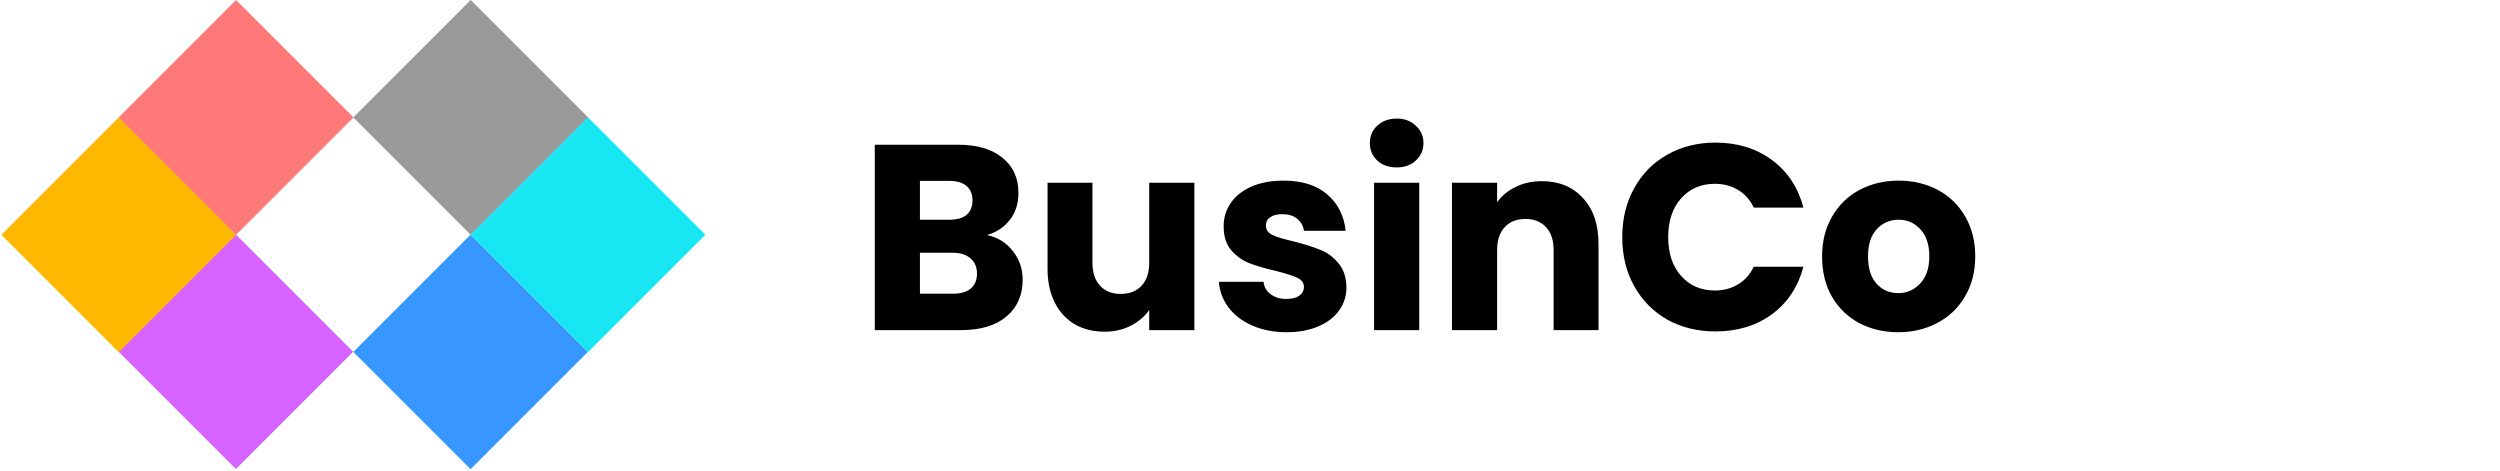
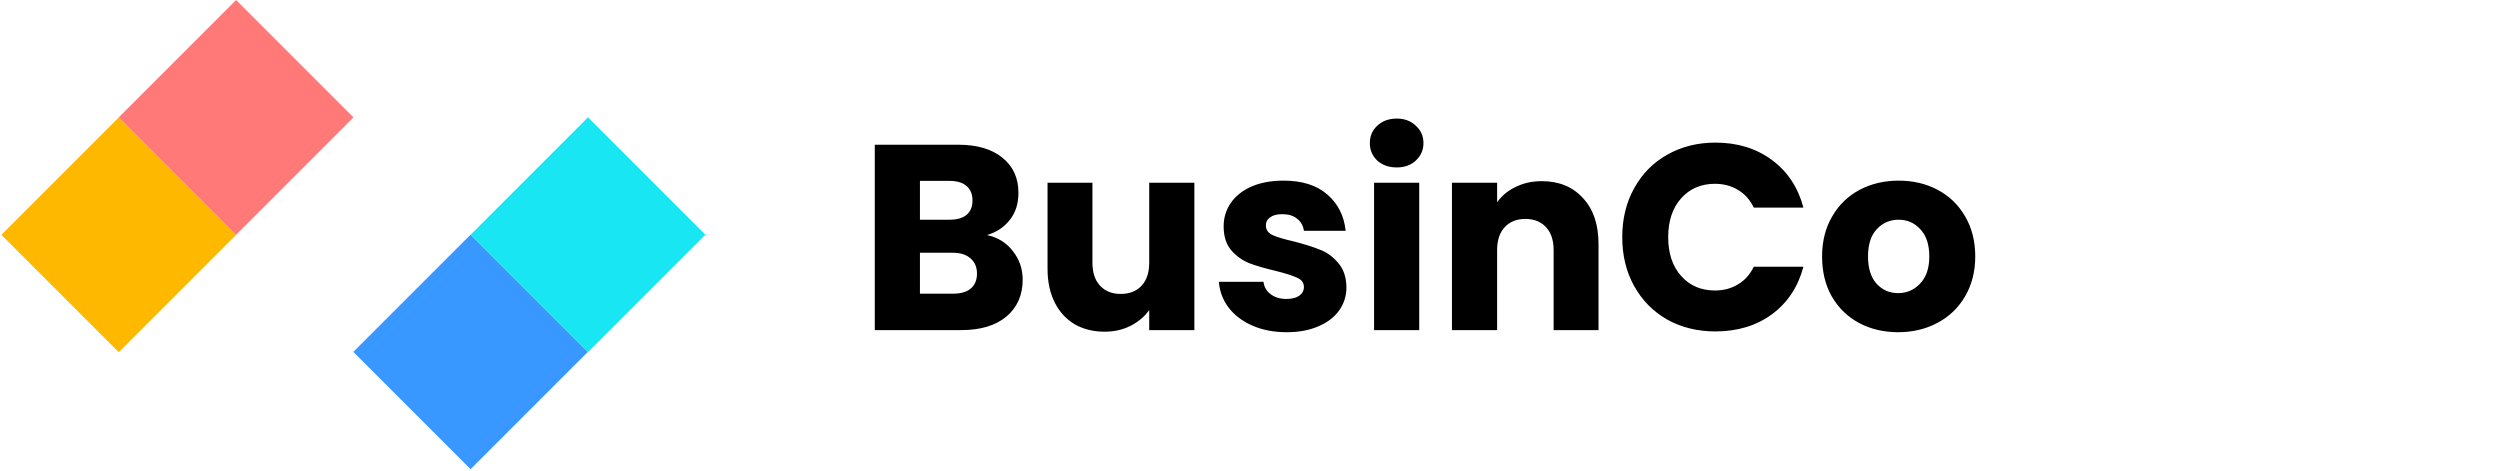
<svg xmlns="http://www.w3.org/2000/svg" width="568" height="107" viewBox="0 0 568 107" fill="none">
  <path d="M106.918 53.301L133.569 79.952L106.918 106.603L80.267 79.952L106.918 53.301Z" fill="#3998FF" />
-   <path d="M53.59 53.277L80.229 79.916L53.59 106.556L26.951 79.916L53.59 53.277Z" fill="#D763FF" />
  <rect x="26.986" y="26.676" width="37.724" height="37.724" transform="rotate(45 26.986 26.676)" fill="#FFB800" />
-   <path d="M106.939 0L133.614 26.675L106.939 53.35L80.264 26.675L106.939 0Z" fill="#999999" />
  <path d="M53.637 0L80.312 26.675L53.637 53.35L26.962 26.675L53.637 0Z" fill="#FF7979" />
  <rect x="133.591" y="26.652" width="37.724" height="37.724" transform="rotate(45 133.591 26.652)" fill="#19E6F3" />
  <path d="M224.251 53.4C226.691 53.92 228.651 55.14 230.131 57.06C231.611 58.94 232.351 61.1 232.351 63.54C232.351 67.06 231.111 69.86 228.631 71.94C226.191 73.98 222.771 75 218.371 75H198.751V32.88H217.711C221.991 32.88 225.331 33.86 227.731 35.82C230.171 37.78 231.391 40.44 231.391 43.8C231.391 46.28 230.731 48.34 229.411 49.98C228.131 51.62 226.411 52.76 224.251 53.4ZM209.011 49.92H215.731C217.411 49.92 218.691 49.56 219.571 48.84C220.491 48.08 220.951 46.98 220.951 45.54C220.951 44.1 220.491 43 219.571 42.24C218.691 41.48 217.411 41.1 215.731 41.1H209.011V49.92ZM216.571 66.72C218.291 66.72 219.611 66.34 220.531 65.58C221.491 64.78 221.971 63.64 221.971 62.16C221.971 60.68 221.471 59.52 220.471 58.68C219.511 57.84 218.171 57.42 216.451 57.42H209.011V66.72H216.571ZM271.362 41.52V75H261.102V70.44C260.062 71.92 258.642 73.12 256.842 74.04C255.082 74.92 253.122 75.36 250.962 75.36C248.402 75.36 246.142 74.8 244.182 73.68C242.222 72.52 240.702 70.86 239.622 68.7C238.542 66.54 238.002 64 238.002 61.08V41.52H248.202V59.7C248.202 61.94 248.782 63.68 249.942 64.92C251.102 66.16 252.662 66.78 254.622 66.78C256.622 66.78 258.202 66.16 259.362 64.92C260.522 63.68 261.102 61.94 261.102 59.7V41.52H271.362ZM292.351 75.48C289.431 75.48 286.831 74.98 284.551 73.98C282.271 72.98 280.471 71.62 279.151 69.9C277.831 68.14 277.091 66.18 276.931 64.02H287.071C287.191 65.18 287.731 66.12 288.691 66.84C289.651 67.56 290.831 67.92 292.231 67.92C293.511 67.92 294.491 67.68 295.171 67.2C295.891 66.68 296.251 66.02 296.251 65.22C296.251 64.26 295.751 63.56 294.751 63.12C293.751 62.64 292.131 62.12 289.891 61.56C287.491 61 285.491 60.42 283.891 59.82C282.291 59.18 280.911 58.2 279.751 56.88C278.591 55.52 278.011 53.7 278.011 51.42C278.011 49.5 278.531 47.76 279.571 46.2C280.651 44.6 282.211 43.34 284.251 42.42C286.331 41.5 288.791 41.04 291.631 41.04C295.831 41.04 299.131 42.08 301.531 44.16C303.971 46.24 305.371 49 305.731 52.44H296.251C296.091 51.28 295.571 50.36 294.691 49.68C293.851 49 292.731 48.66 291.331 48.66C290.131 48.66 289.211 48.9 288.571 49.38C287.931 49.82 287.611 50.44 287.611 51.24C287.611 52.2 288.111 52.92 289.111 53.4C290.151 53.88 291.751 54.36 293.911 54.84C296.391 55.48 298.411 56.12 299.971 56.76C301.531 57.36 302.891 58.36 304.051 59.76C305.251 61.12 305.871 62.96 305.911 65.28C305.911 67.24 305.351 69 304.231 70.56C303.151 72.08 301.571 73.28 299.491 74.16C297.451 75.04 295.071 75.48 292.351 75.48ZM317.349 38.04C315.549 38.04 314.069 37.52 312.909 36.48C311.789 35.4 311.229 34.08 311.229 32.52C311.229 30.92 311.789 29.6 312.909 28.56C314.069 27.48 315.549 26.94 317.349 26.94C319.109 26.94 320.549 27.48 321.669 28.56C322.829 29.6 323.409 30.92 323.409 32.52C323.409 34.08 322.829 35.4 321.669 36.48C320.549 37.52 319.109 38.04 317.349 38.04ZM322.449 41.52V75H312.189V41.52H322.449ZM350.284 41.16C354.204 41.16 357.324 42.44 359.644 45C362.004 47.52 363.184 51 363.184 55.44V75H352.984V56.82C352.984 54.58 352.404 52.84 351.244 51.6C350.084 50.36 348.524 49.74 346.564 49.74C344.604 49.74 343.044 50.36 341.884 51.6C340.724 52.84 340.144 54.58 340.144 56.82V75H329.884V41.52H340.144V45.96C341.184 44.48 342.584 43.32 344.344 42.48C346.104 41.6 348.084 41.16 350.284 41.16ZM368.574 53.88C368.574 49.72 369.474 46.02 371.274 42.78C373.074 39.5 375.574 36.96 378.774 35.16C382.014 33.32 385.674 32.4 389.754 32.4C394.754 32.4 399.034 33.72 402.594 36.36C406.154 39 408.534 42.6 409.734 47.16H398.454C397.614 45.4 396.414 44.06 394.854 43.14C393.334 42.22 391.594 41.76 389.634 41.76C386.474 41.76 383.914 42.86 381.954 45.06C379.994 47.26 379.014 50.2 379.014 53.88C379.014 57.56 379.994 60.5 381.954 62.7C383.914 64.9 386.474 66 389.634 66C391.594 66 393.334 65.54 394.854 64.62C396.414 63.7 397.614 62.36 398.454 60.6H409.734C408.534 65.16 406.154 68.76 402.594 71.4C399.034 74 394.754 75.3 389.754 75.3C385.674 75.3 382.014 74.4 378.774 72.6C375.574 70.76 373.074 68.22 371.274 64.98C369.474 61.74 368.574 58.04 368.574 53.88ZM431.257 75.48C427.977 75.48 425.017 74.78 422.377 73.38C419.777 71.98 417.717 69.98 416.197 67.38C414.717 64.78 413.977 61.74 413.977 58.26C413.977 54.82 414.737 51.8 416.257 49.2C417.777 46.56 419.857 44.54 422.497 43.14C425.137 41.74 428.097 41.04 431.377 41.04C434.657 41.04 437.617 41.74 440.257 43.14C442.897 44.54 444.977 46.56 446.497 49.2C448.017 51.8 448.777 54.82 448.777 58.26C448.777 61.7 447.997 64.74 446.437 67.38C444.917 69.98 442.817 71.98 440.137 73.38C437.497 74.78 434.537 75.48 431.257 75.48ZM431.257 66.6C433.217 66.6 434.877 65.88 436.237 64.44C437.637 63 438.337 60.94 438.337 58.26C438.337 55.58 437.657 53.52 436.297 52.08C434.977 50.64 433.337 49.92 431.377 49.92C429.377 49.92 427.717 50.64 426.397 52.08C425.077 53.48 424.417 55.54 424.417 58.26C424.417 60.94 425.057 63 426.337 64.44C427.657 65.88 429.297 66.6 431.257 66.6Z" fill="black" />
</svg>